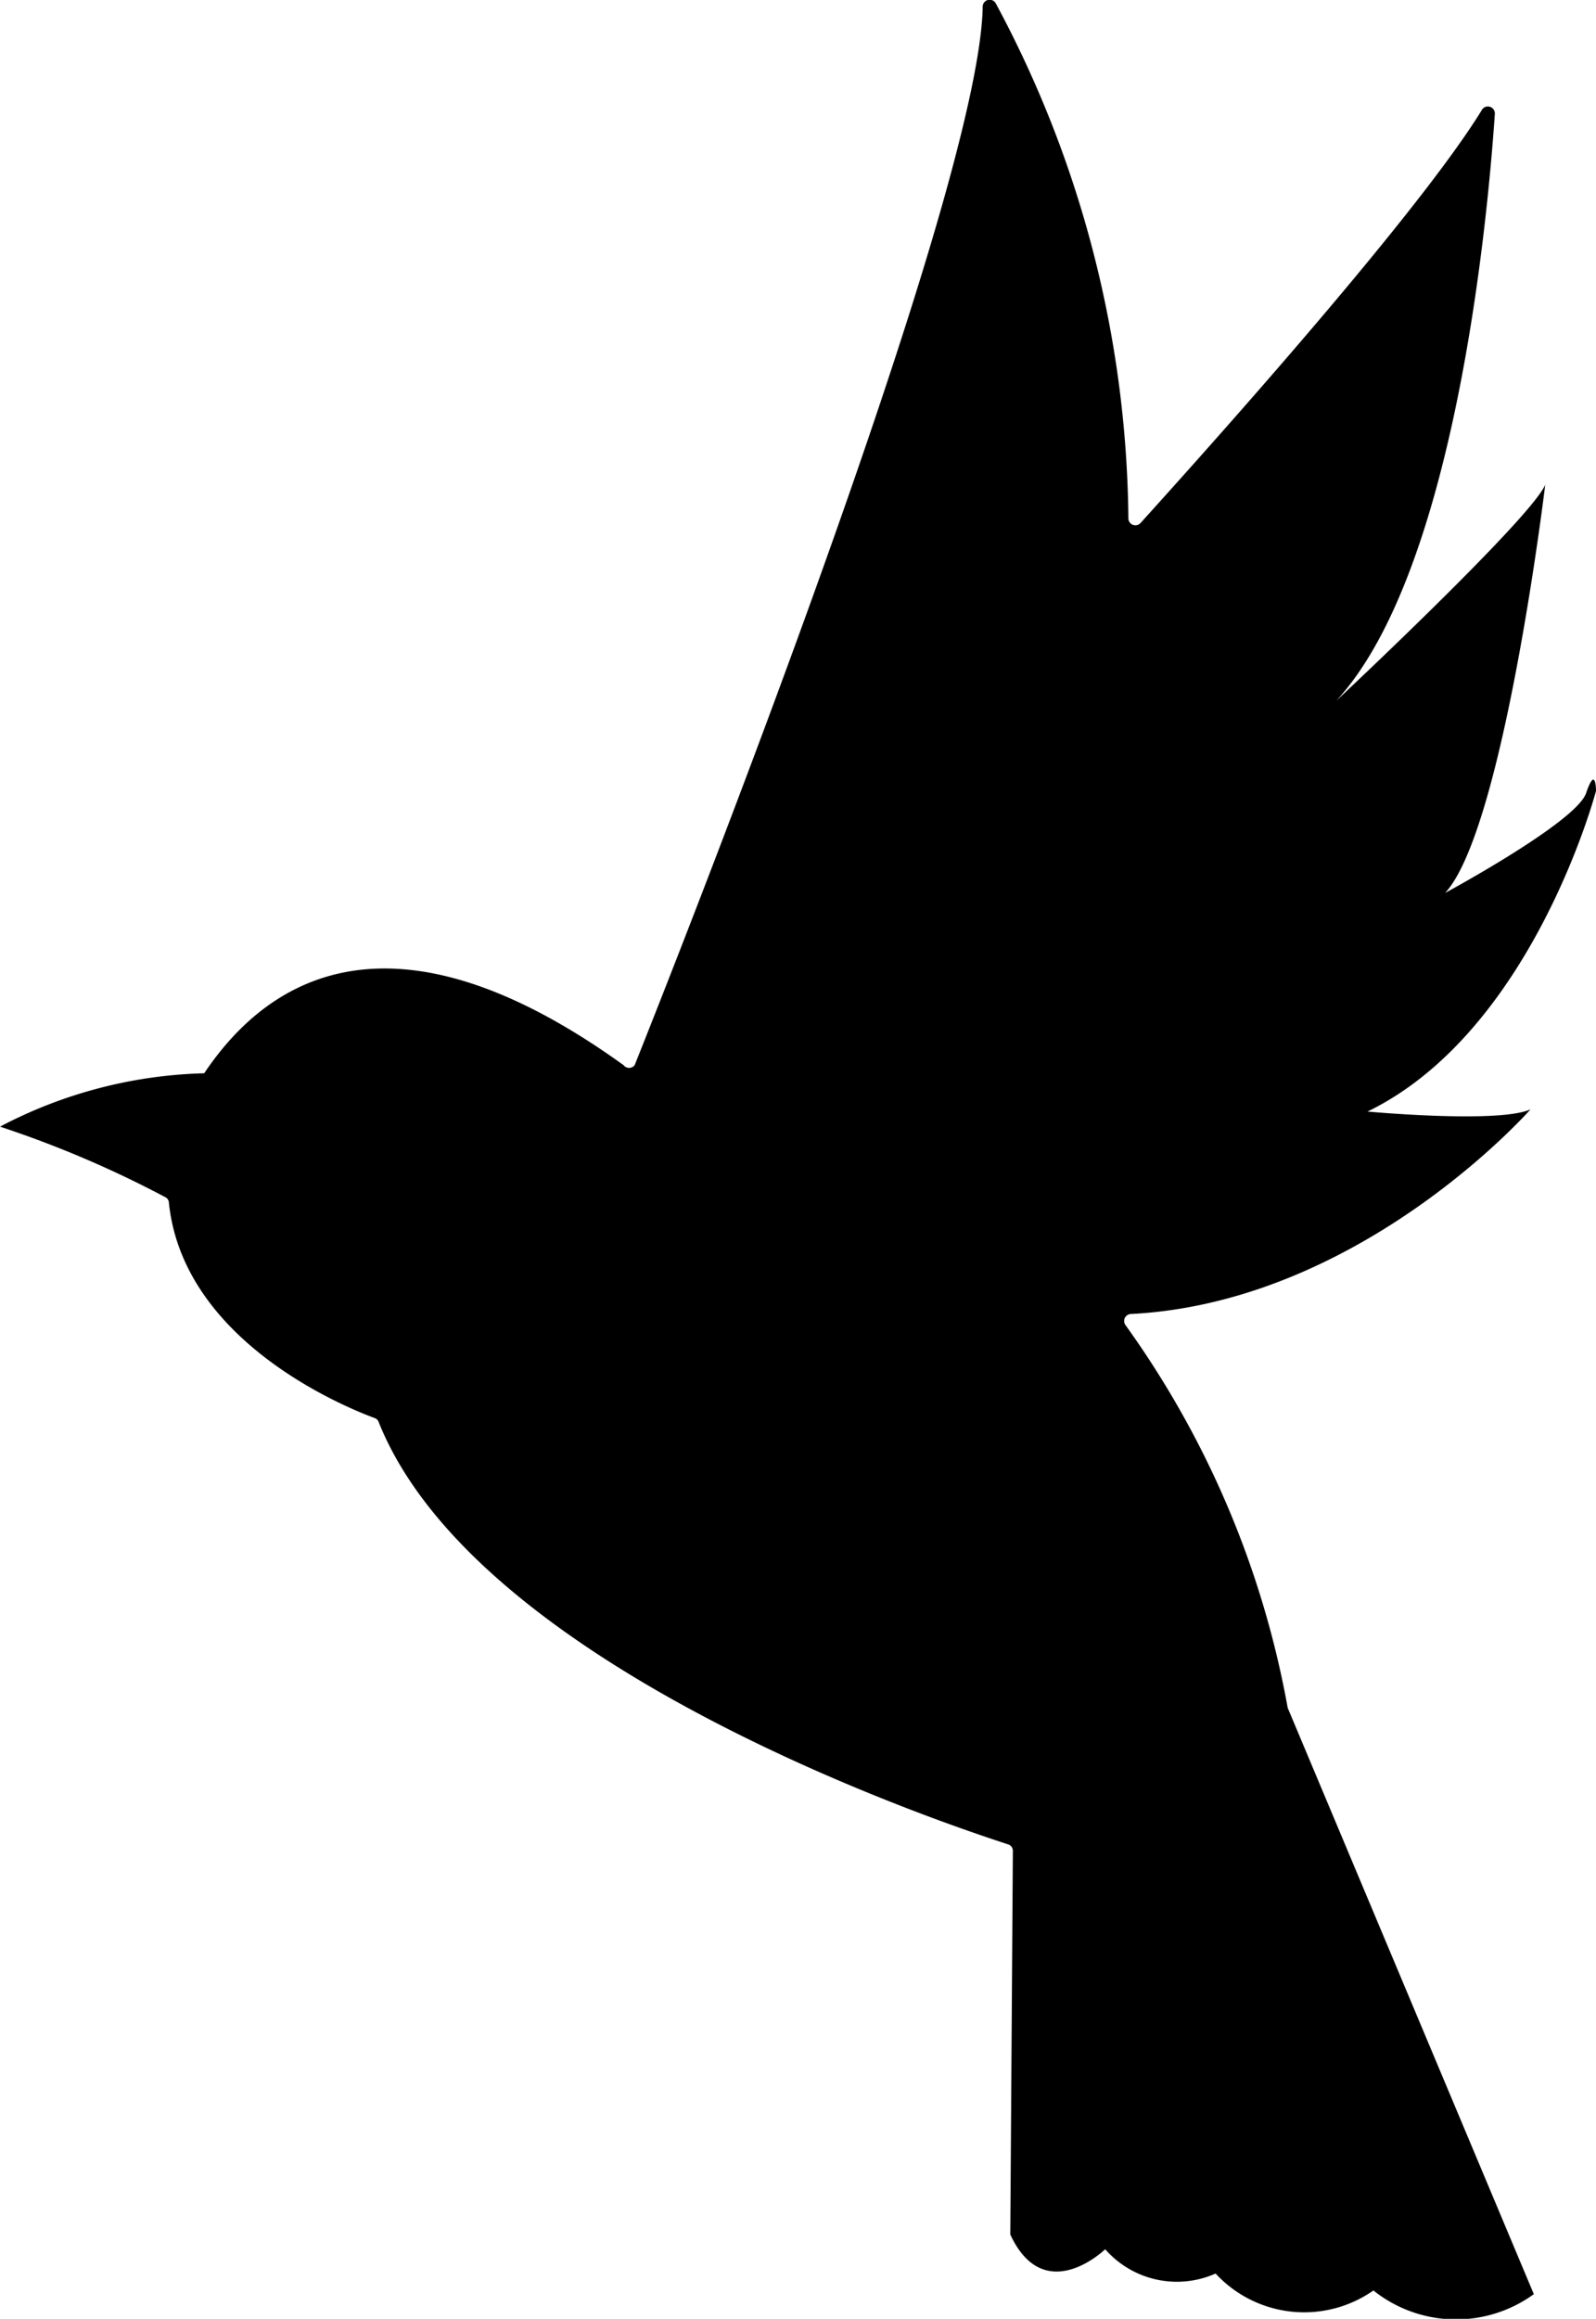
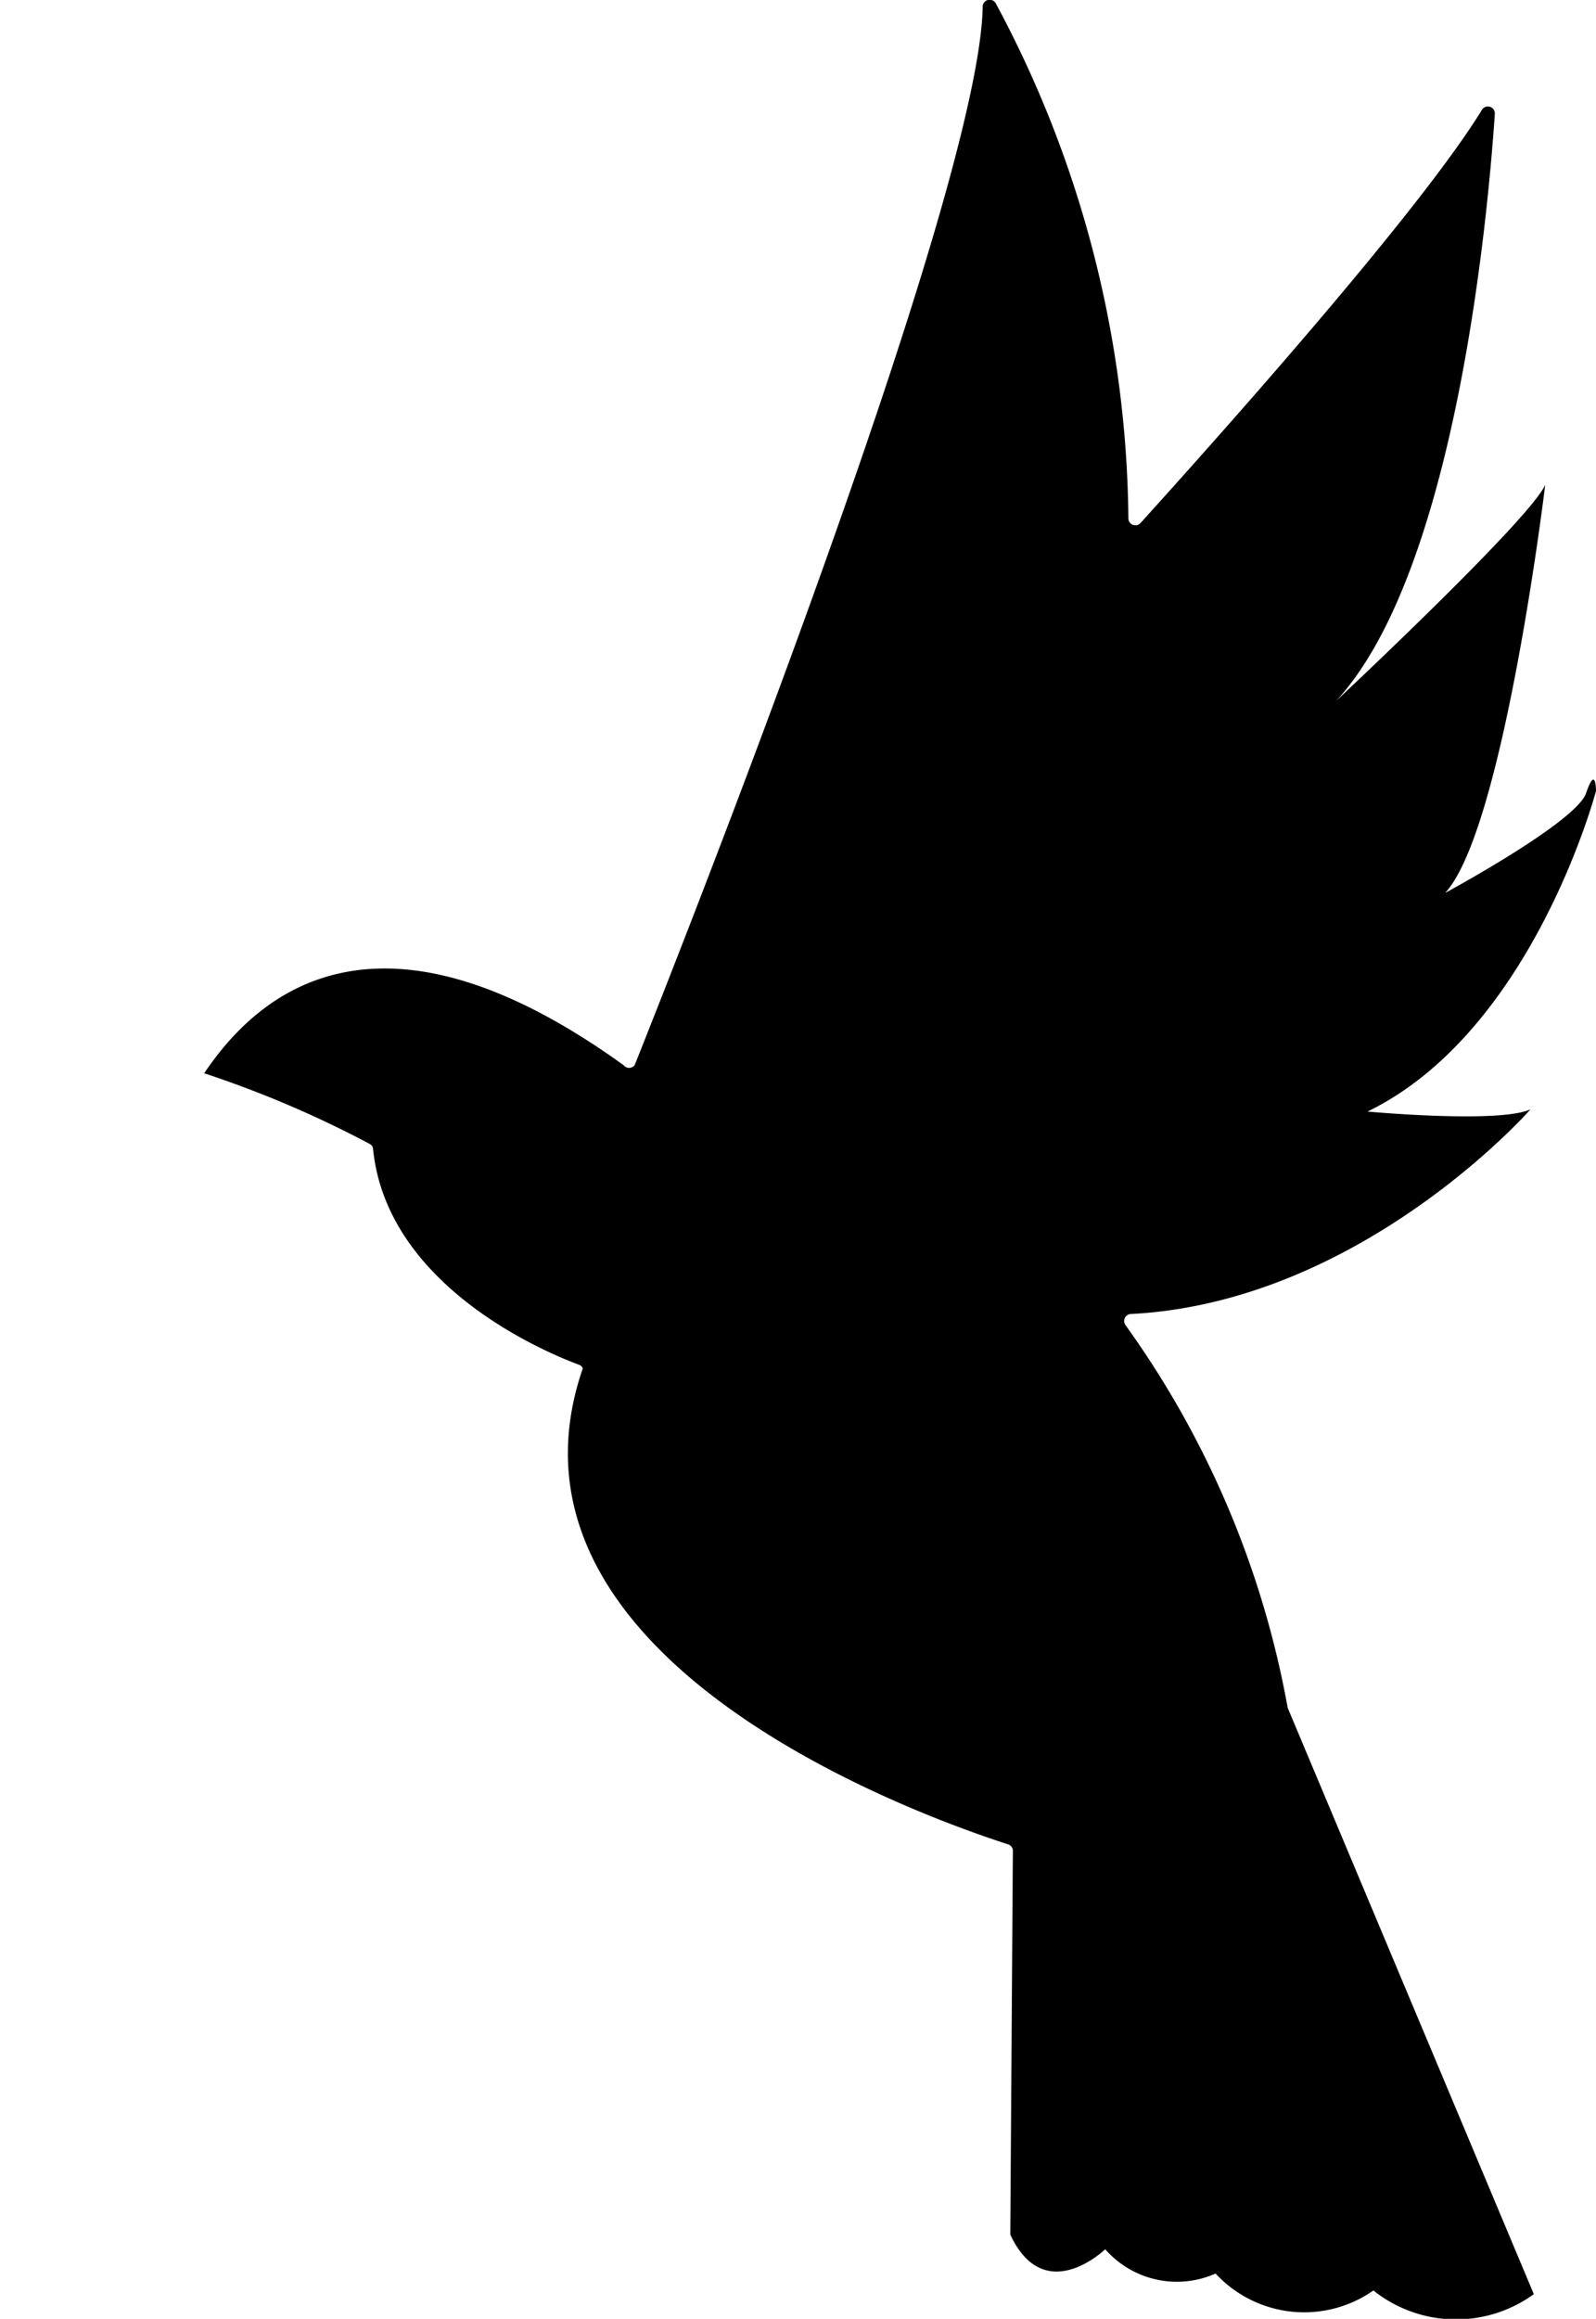
<svg xmlns="http://www.w3.org/2000/svg" width="43.38" height="63" viewBox="0 0 43.38 63">
  <g id="レイヤー_2" data-name="レイヤー 2">
    <g id="デザイン">
-       <path d="M5.55,29.16A12.6,12.6,0,0,0,0,30.61a28.89,28.89,0,0,1,4.5,1.92.17.17,0,0,1,.09.14c.39,3.84,4.95,5.62,5.6,5.86a.17.17,0,0,1,.1.1C13,45.42,26,49.65,27.4,50.11a.18.18,0,0,1,.13.18l-.07,10.42c.93,2,2.58.4,2.58.4a2.59,2.59,0,0,0,3,.66,3.28,3.28,0,0,0,4.29.46,3.6,3.6,0,0,0,4.36.1L35,46.4s0,0,0,0A25.56,25.56,0,0,0,30.59,36a.19.19,0,0,1,.15-.3C37,35.38,41.6,30.14,41.6,30.14c-.86.39-4.43.06-4.43.06,4.49-2.18,6.21-8.71,6.21-8.71s0-.73-.27.06-3.83,2.71-3.83,2.71C40.87,22.54,42,13.17,42,13.17c-.39.92-5.68,5.87-5.68,5.87,3.22-3.49,4.11-13,4.31-15.94A.19.19,0,0,0,40.27,3C38.93,5.18,35.16,9.61,31,14.21a.19.19,0,0,1-.33-.14A30.09,30.09,0,0,0,27.07.1a.19.19,0,0,0-.36.1c-.11,5.24-8.53,26.41-9.46,28.74a.19.19,0,0,1-.3,0C10.26,24.12,7,27,5.55,29.16Z" />
+       <path d="M5.55,29.16a28.89,28.89,0,0,1,4.5,1.92.17.17,0,0,1,.09.14c.39,3.84,4.95,5.62,5.6,5.86a.17.17,0,0,1,.1.1C13,45.42,26,49.65,27.4,50.11a.18.18,0,0,1,.13.18l-.07,10.42c.93,2,2.58.4,2.58.4a2.59,2.59,0,0,0,3,.66,3.28,3.28,0,0,0,4.29.46,3.6,3.6,0,0,0,4.36.1L35,46.4s0,0,0,0A25.56,25.56,0,0,0,30.59,36a.19.19,0,0,1,.15-.3C37,35.38,41.6,30.14,41.6,30.14c-.86.39-4.43.06-4.43.06,4.49-2.18,6.21-8.71,6.21-8.71s0-.73-.27.06-3.83,2.71-3.83,2.71C40.87,22.54,42,13.17,42,13.17c-.39.92-5.68,5.87-5.68,5.87,3.22-3.49,4.11-13,4.31-15.94A.19.19,0,0,0,40.27,3C38.93,5.18,35.16,9.61,31,14.21a.19.19,0,0,1-.33-.14A30.09,30.09,0,0,0,27.07.1a.19.19,0,0,0-.36.1c-.11,5.24-8.53,26.41-9.46,28.74a.19.19,0,0,1-.3,0C10.26,24.12,7,27,5.55,29.16Z" />
    </g>
  </g>
</svg>